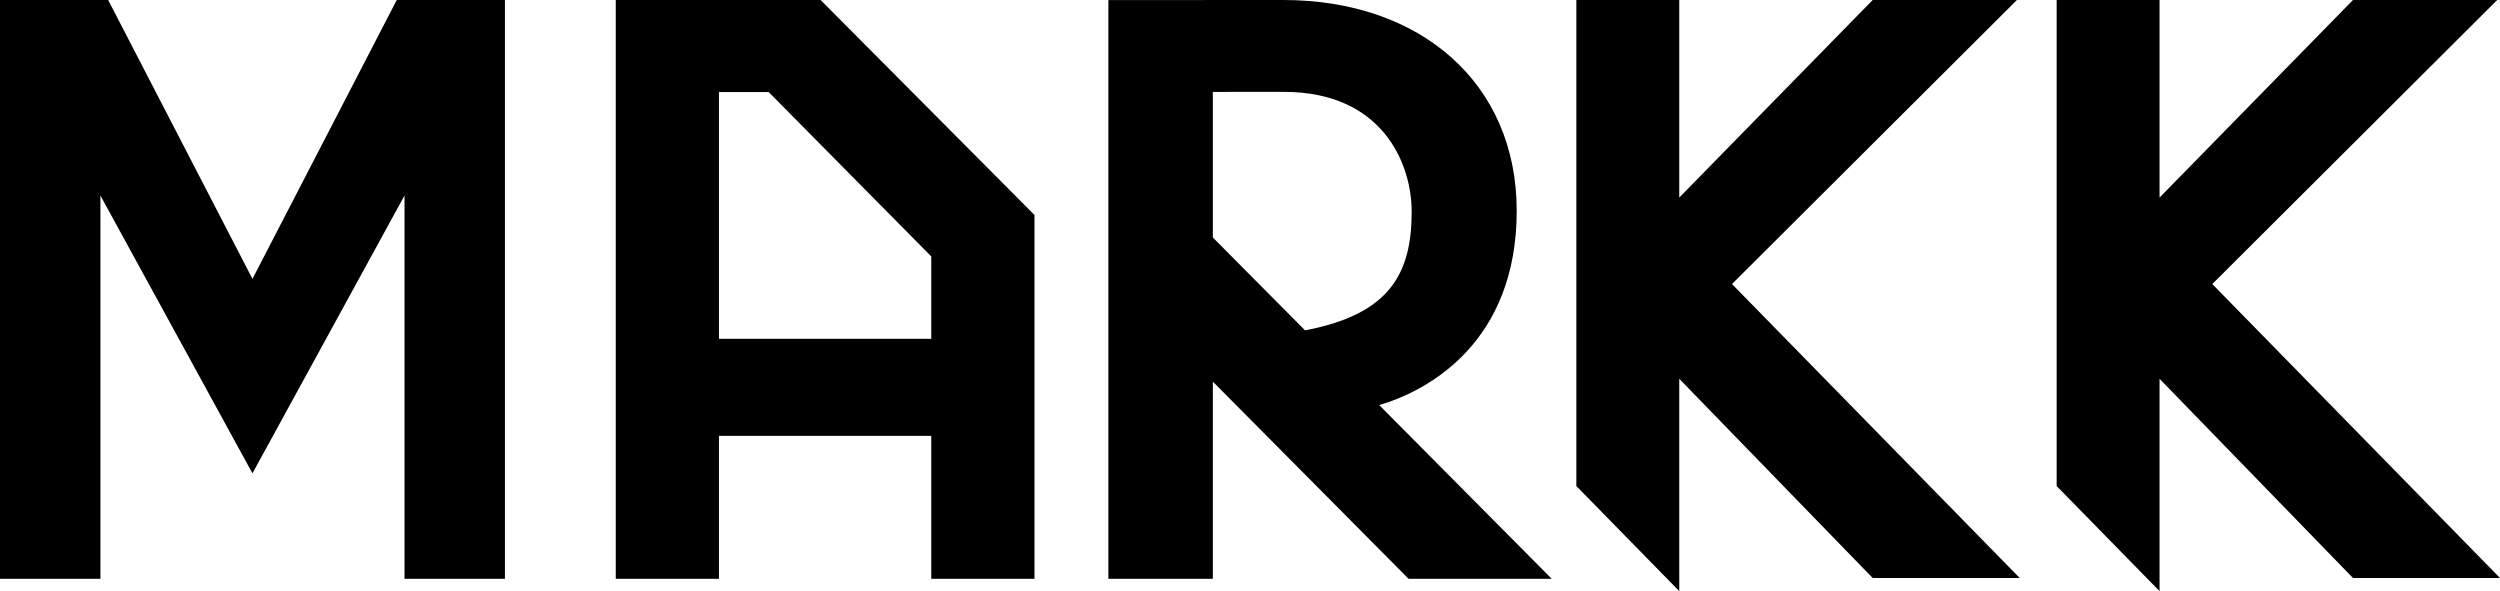
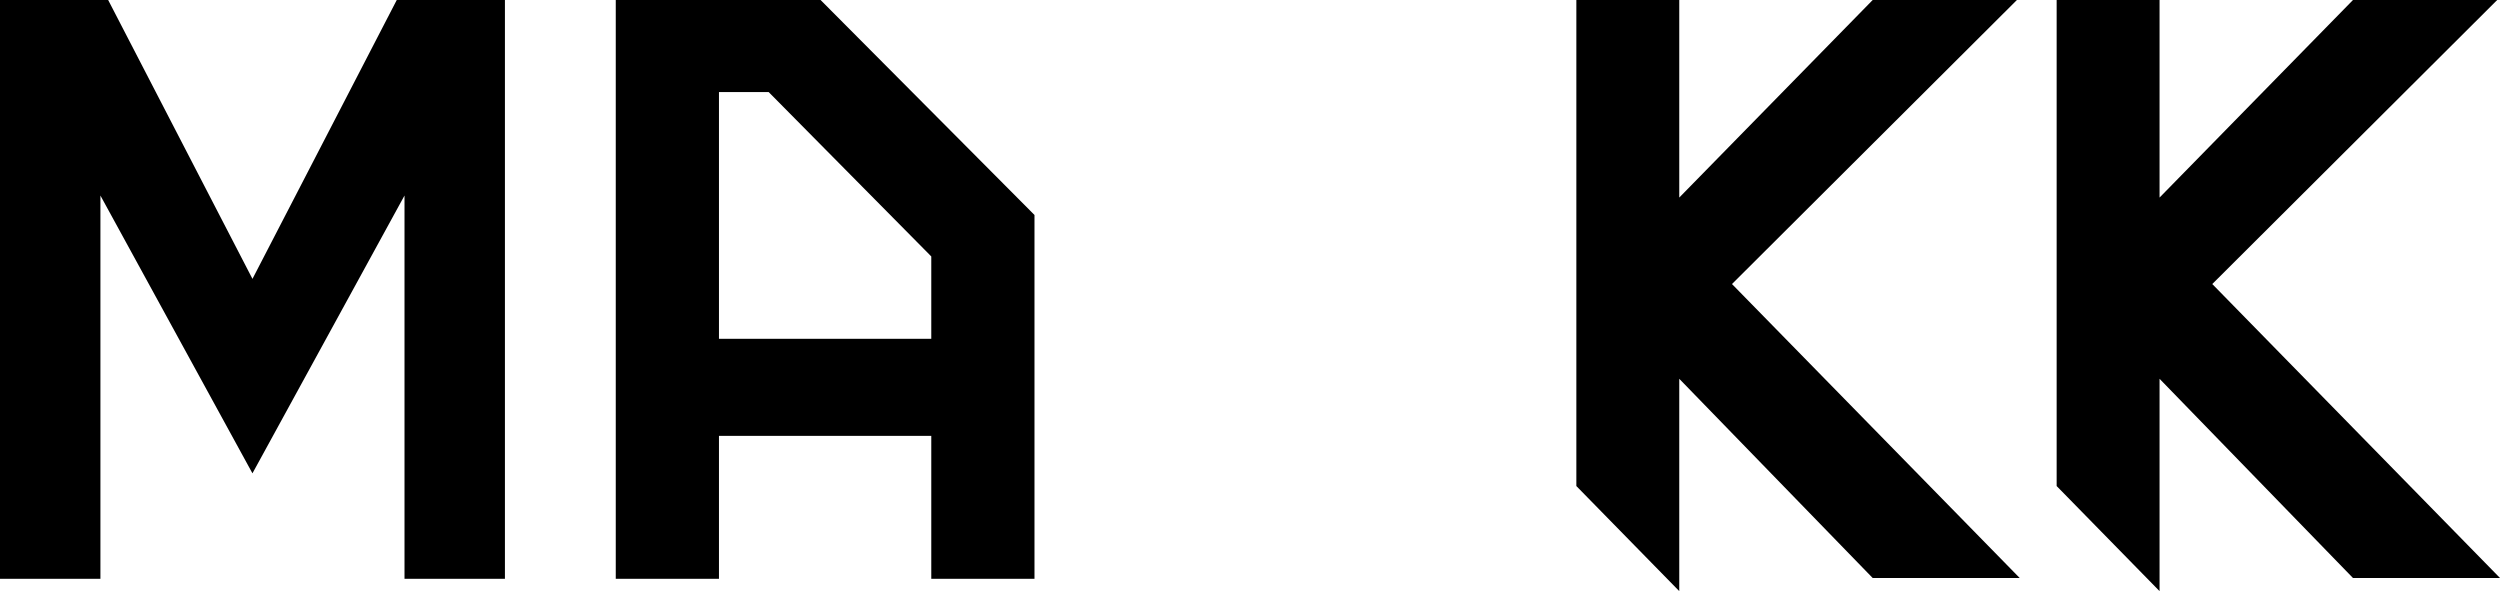
<svg xmlns="http://www.w3.org/2000/svg" width="203px" height="48px" viewBox="0 0 203 48">
  <title>MARKK</title>
  <desc>Created with Sketch.</desc>
  <defs />
  <g id="Page-1" stroke="none" stroke-width="1" fill="none" fill-rule="evenodd">
    <g id="Desktop" transform="translate(-125, -2211)" fill="#000000">
      <g id="MARKK" transform="translate(125, 2211)">
        <path d="M58.38,27.512 L58.38,7.477 L62.418,7.477 L75.62,20.823 L75.62,27.512 L58.38,27.512 Z M66.632,0.001 L50,0 L50,47 L58.38,47 L58.38,35.393 L75.62,35.393 L75.62,47 L84,47 L84,17.456 L66.632,0.001 Z" id="Fill-2" />
        <polyline id="Fill-4" points="152.063 0 136.356 16.042 136.356 0 128 0 128 39.467 136.356 48 136.356 30.758 152.062 46.933 164 46.933 140.637 23.064 163.773 0 152.063 0" />
-         <path d="M98.483,7.463 L104.246,7.459 C112.297,7.459 114.628,13.331 114.628,17.178 C114.628,22.231 112.847,25.515 105.969,26.825 L98.483,19.284 L98.483,7.463 Z M126,47 L111.993,32.892 C116.019,31.715 123.157,27.769 123.157,17.113 C123.157,6.764 115.361,0 104.207,0 L90,0.006 L90,47 L98.483,47 L98.483,30.99 L114.378,47 L126,47 Z" id="Fill-5" />
        <polyline id="Fill-6" points="191.063 0 175.356 16.042 175.356 0 167 0 167 39.467 175.356 48 175.356 30.758 191.062 46.933 203 46.933 179.637 23.064 202.773 0 191.063 0" />
        <polyline id="Fill-1" points="32.217 0 20.5 22.645 8.783 0 0 0 0 47 8.154 47 8.154 15.878 20.499 38.435 32.846 15.877 32.846 47 41 47 41 0 32.217 0" />
      </g>
    </g>
  </g>
</svg>